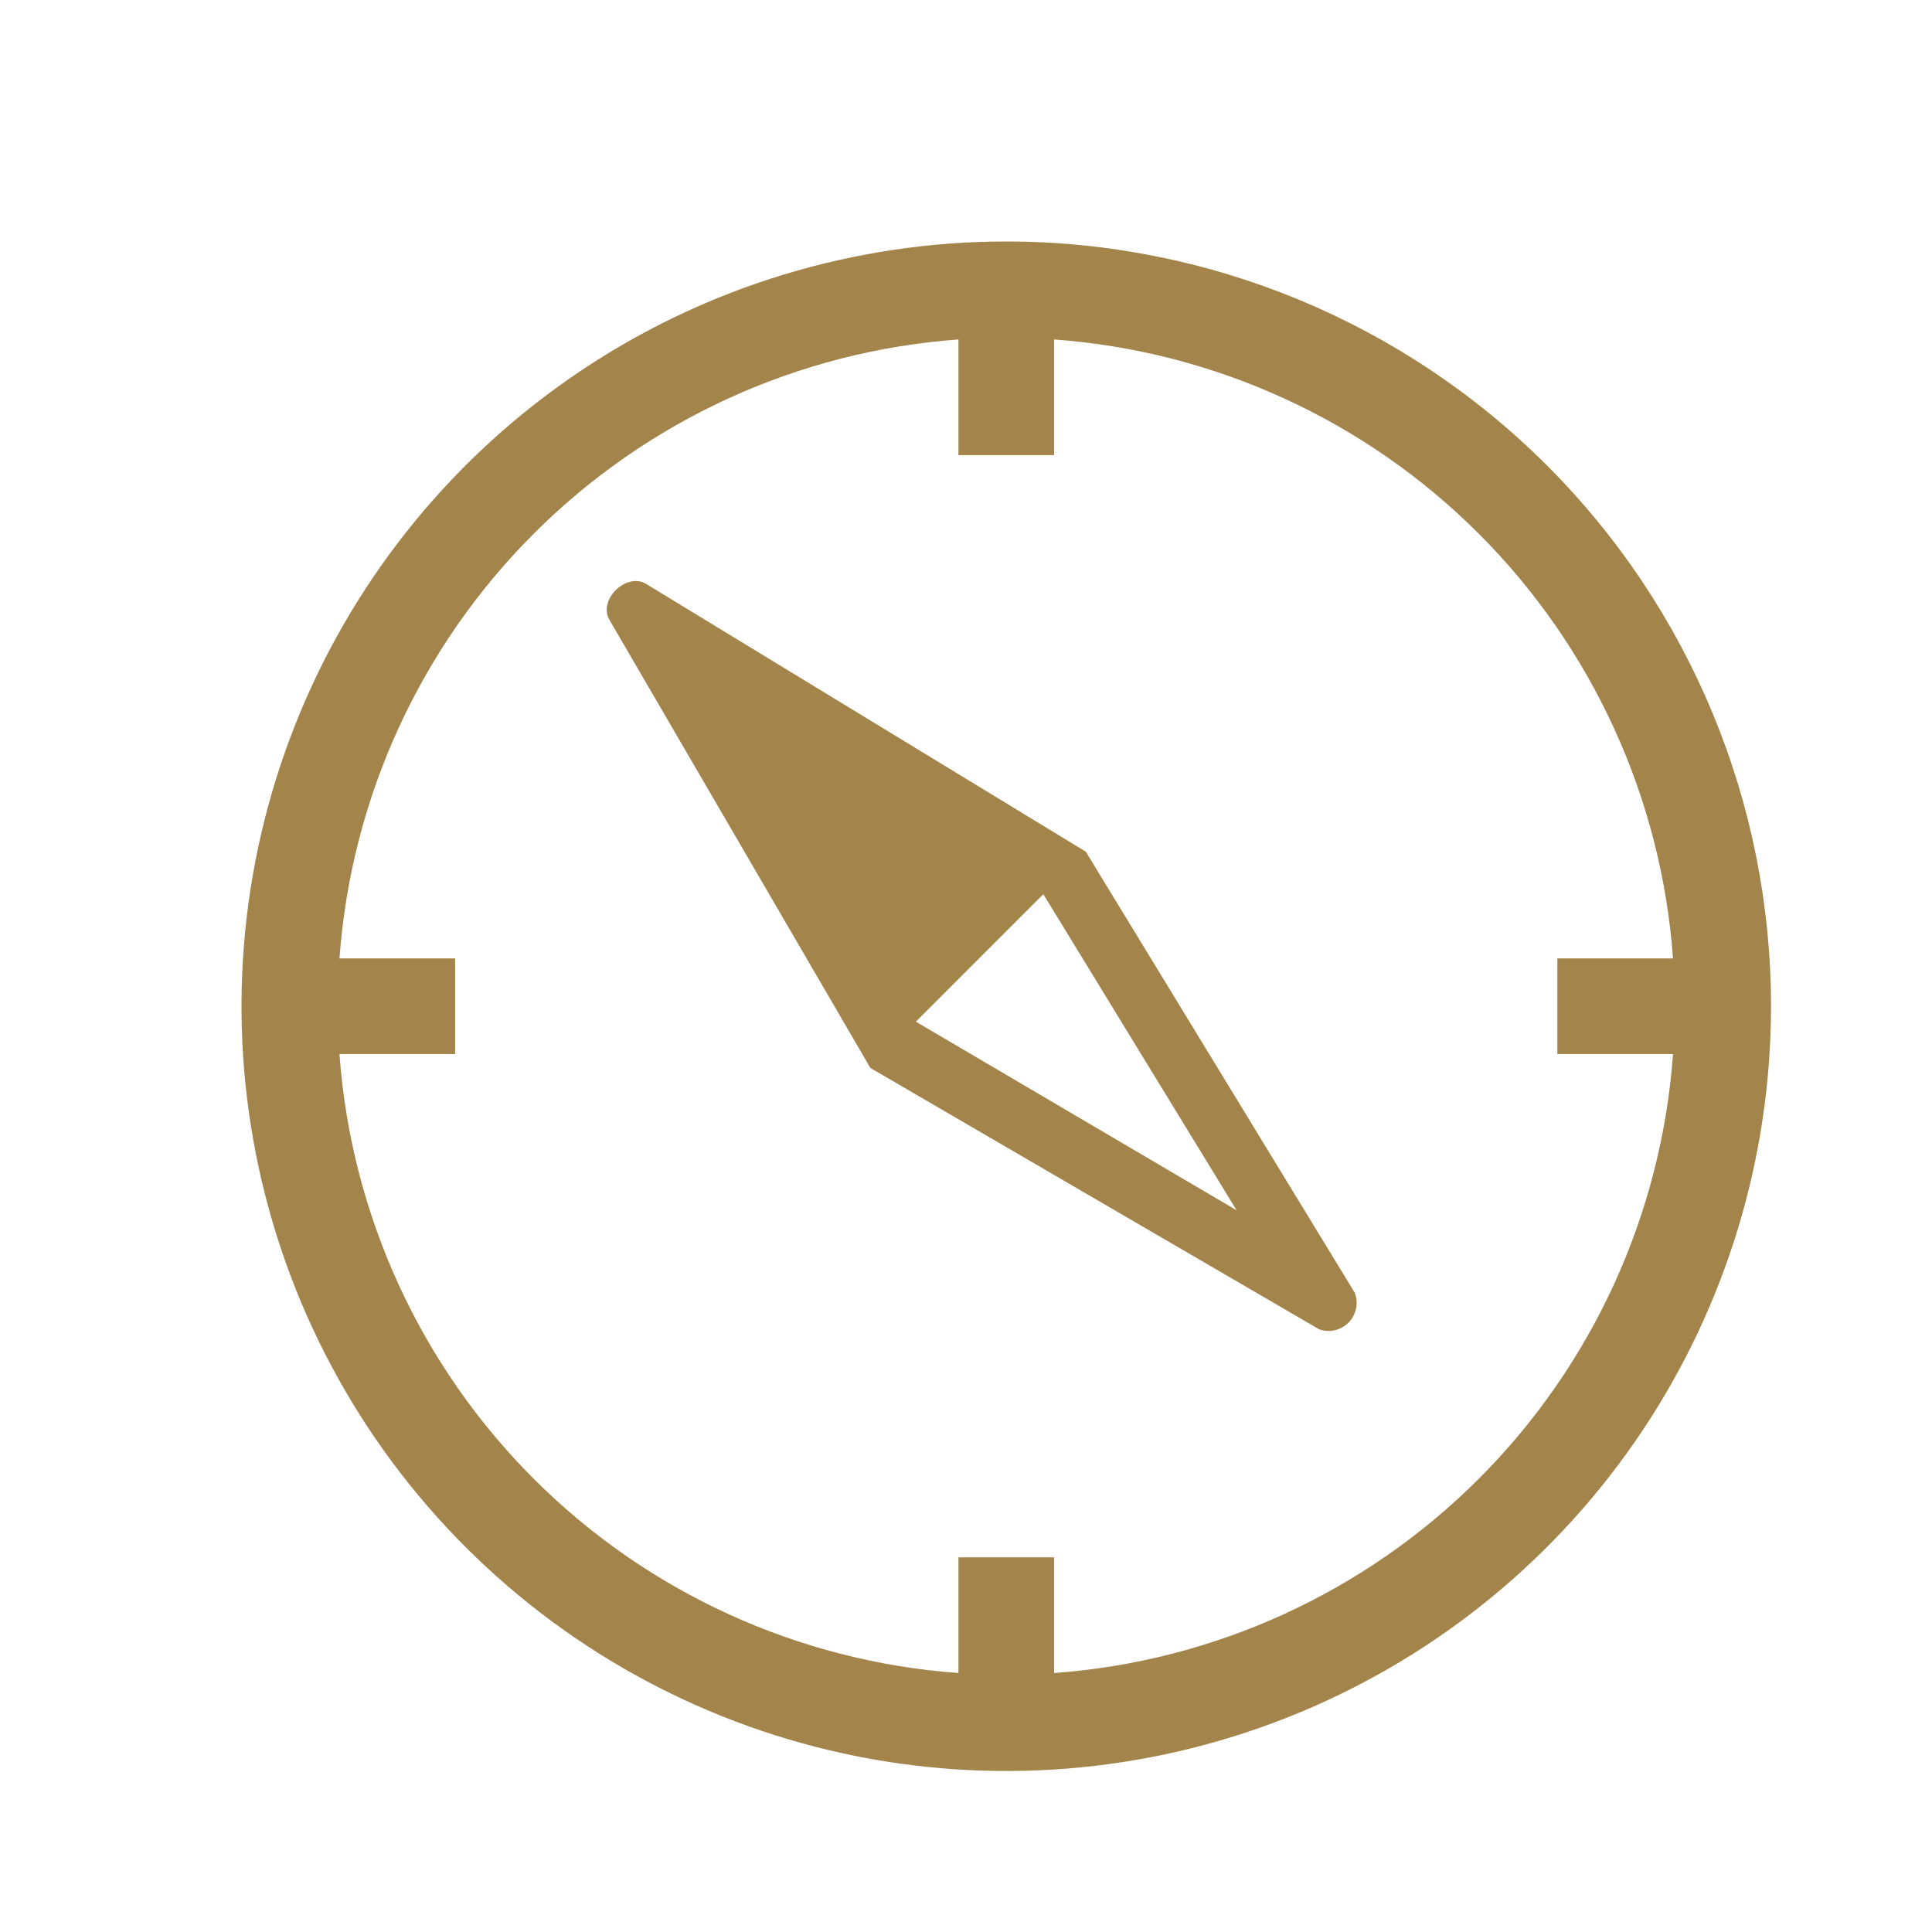
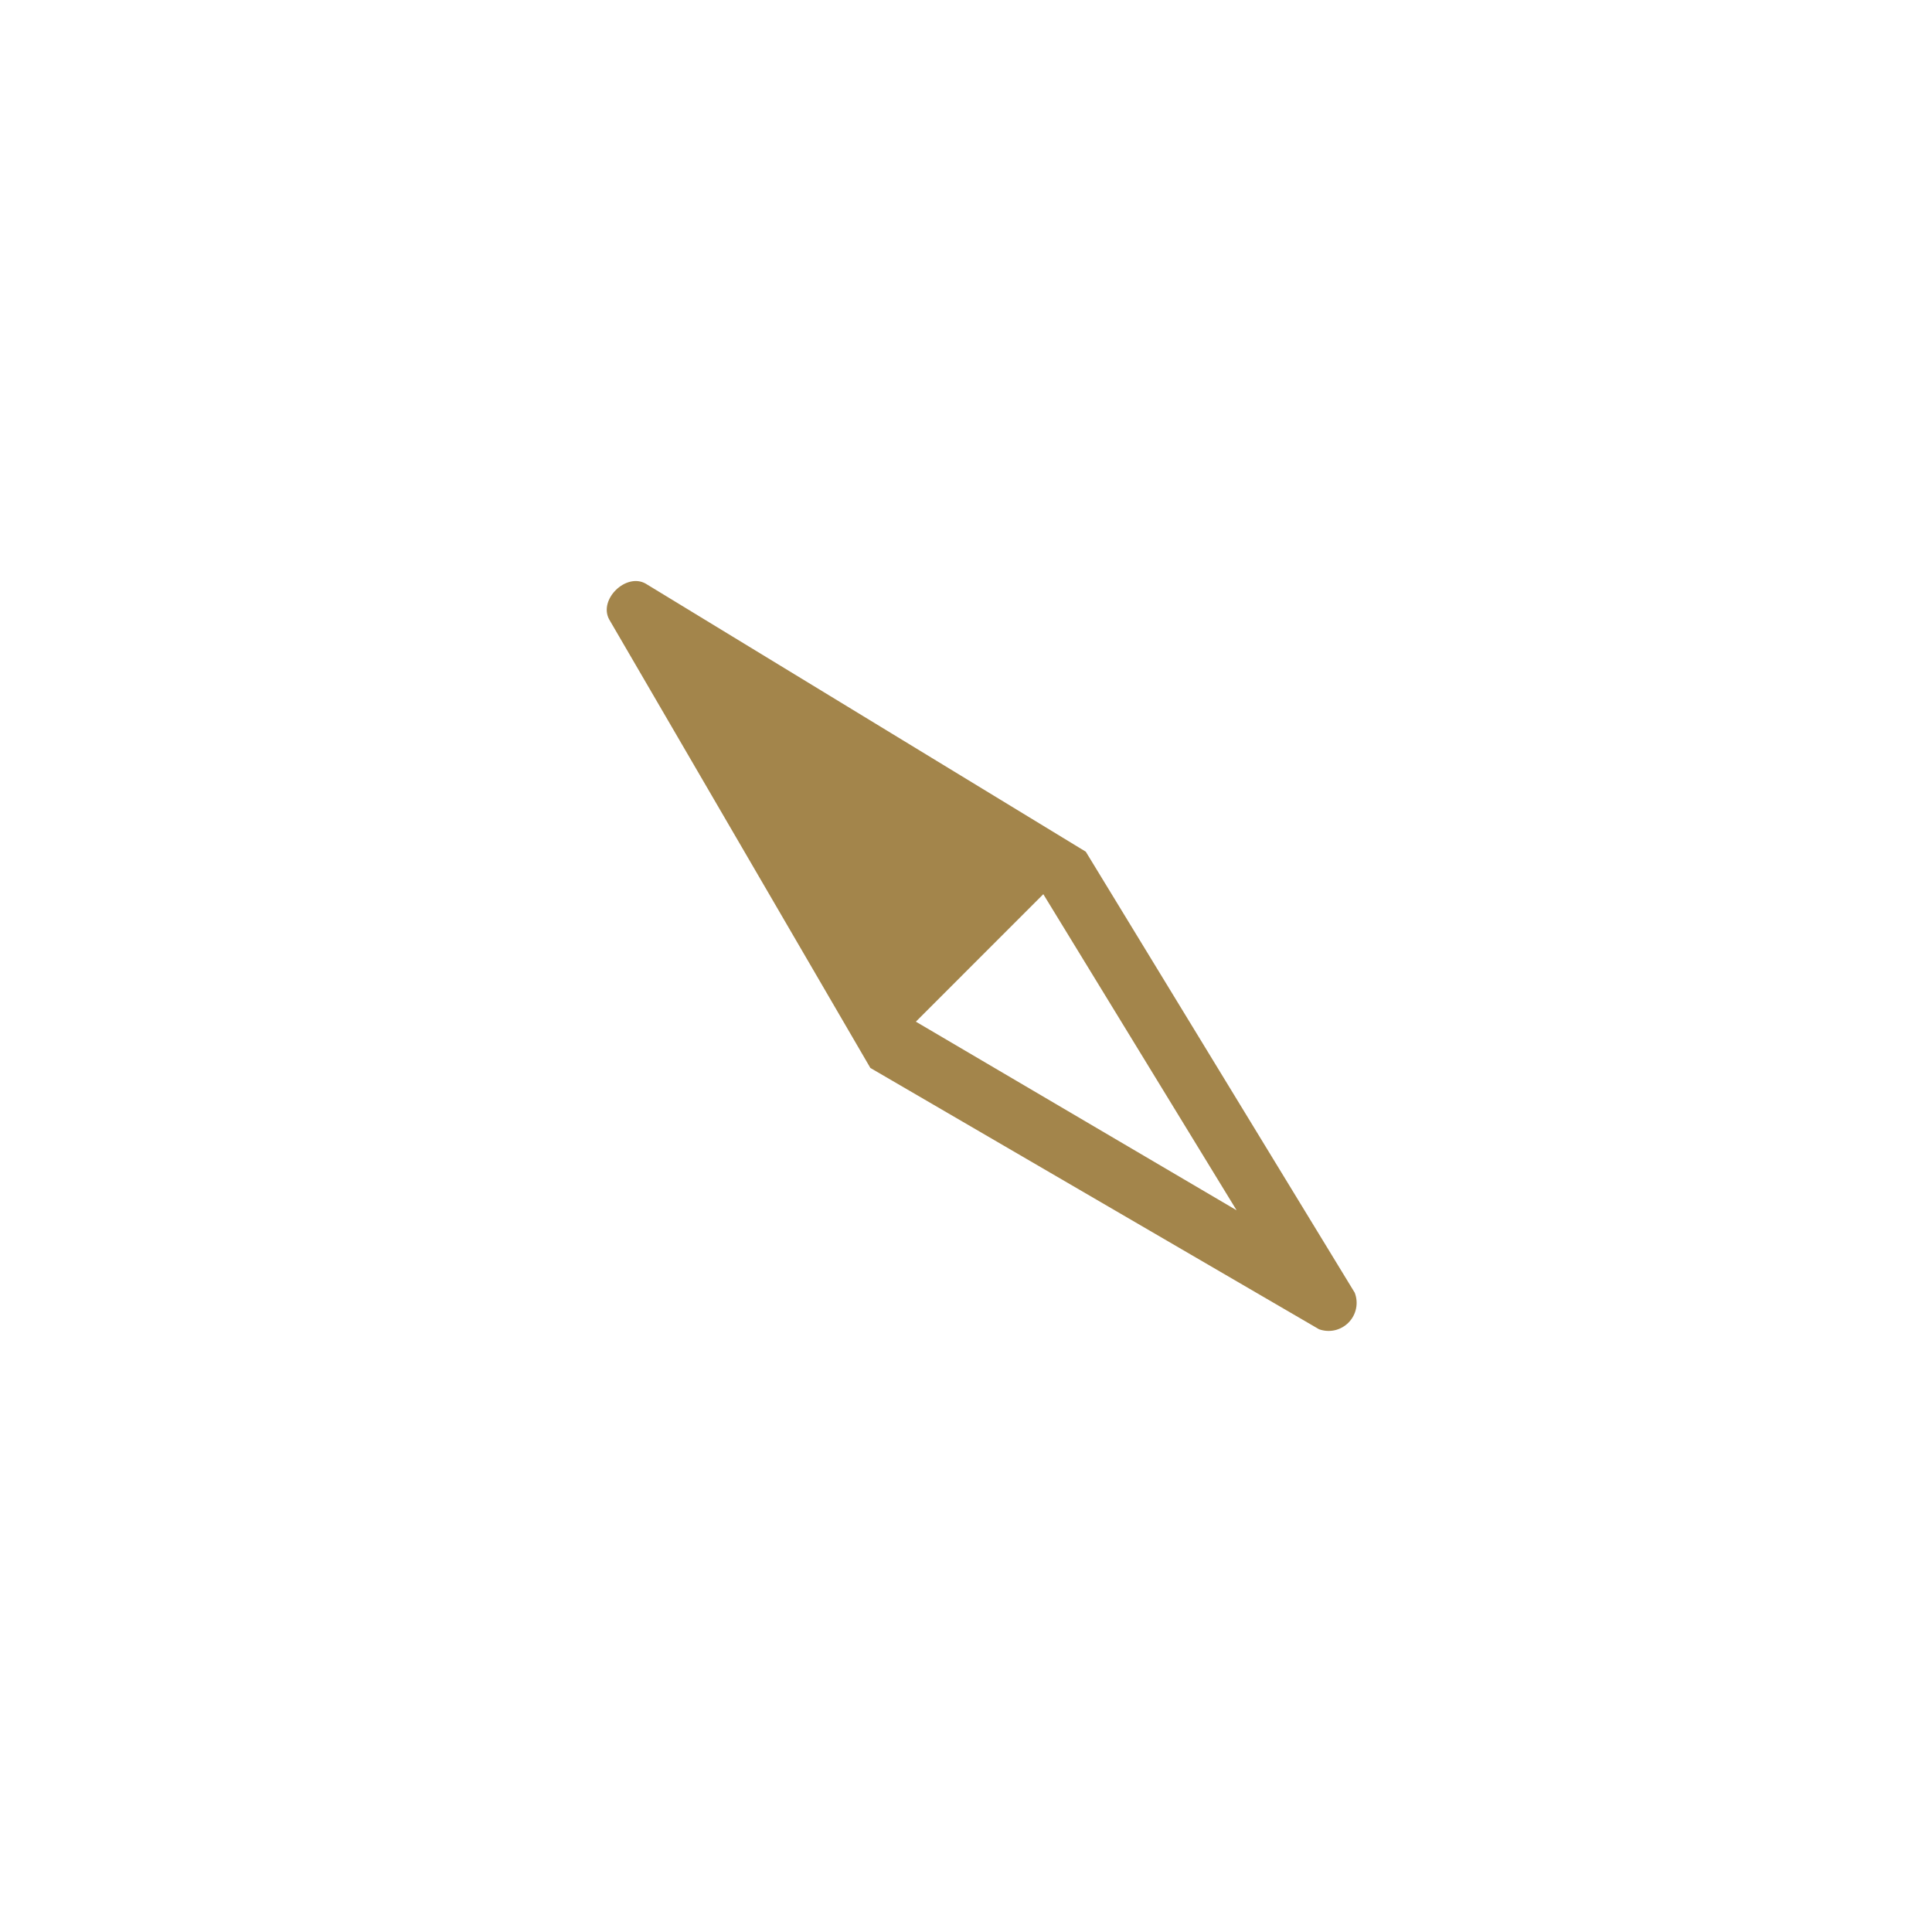
<svg xmlns="http://www.w3.org/2000/svg" width="48" height="48" viewBox="0 0 48 48" fill="none">
  <path d="M26.976 21.16L16.041 14.5C15.555 14.225 14.869 14.89 15.133 15.386L21.624 26.533L32.771 33.025C32.897 33.07 33.033 33.079 33.164 33.049C33.294 33.019 33.413 32.952 33.507 32.856C33.6 32.761 33.664 32.64 33.691 32.509C33.718 32.378 33.706 32.242 33.658 32.117L26.976 21.16ZM22.754 25.383L25.921 22.216L30.723 30.069L22.754 25.383Z" fill="#A3854B" />
-   <path d="M25 6C21.242 6 17.569 7.114 14.444 9.202C11.32 11.29 8.884 14.257 7.446 17.729C6.008 21.201 5.632 25.021 6.365 28.707C7.098 32.392 8.908 35.778 11.565 38.435C14.222 41.092 17.608 42.902 21.293 43.635C24.979 44.368 28.799 43.992 32.271 42.554C35.743 41.116 38.71 38.68 40.798 35.556C42.886 32.431 44 28.758 44 25C44 19.961 41.998 15.128 38.435 11.565C34.872 8.002 30.039 6 25 6ZM26.188 41.566V38.692H23.812V41.566C19.83 41.277 16.084 39.564 13.26 36.74C10.436 33.916 8.723 30.17 8.434 26.188H11.308V23.812H8.434C8.723 19.83 10.436 16.084 13.26 13.26C16.084 10.436 19.83 8.723 23.812 8.434V11.308H26.188V8.434C30.17 8.723 33.916 10.436 36.74 13.26C39.564 16.084 41.277 19.83 41.566 23.812H38.692V26.188H41.566C41.277 30.17 39.564 33.916 36.74 36.74C33.916 39.564 30.17 41.277 26.188 41.566Z" fill="#A3854B" />
</svg>